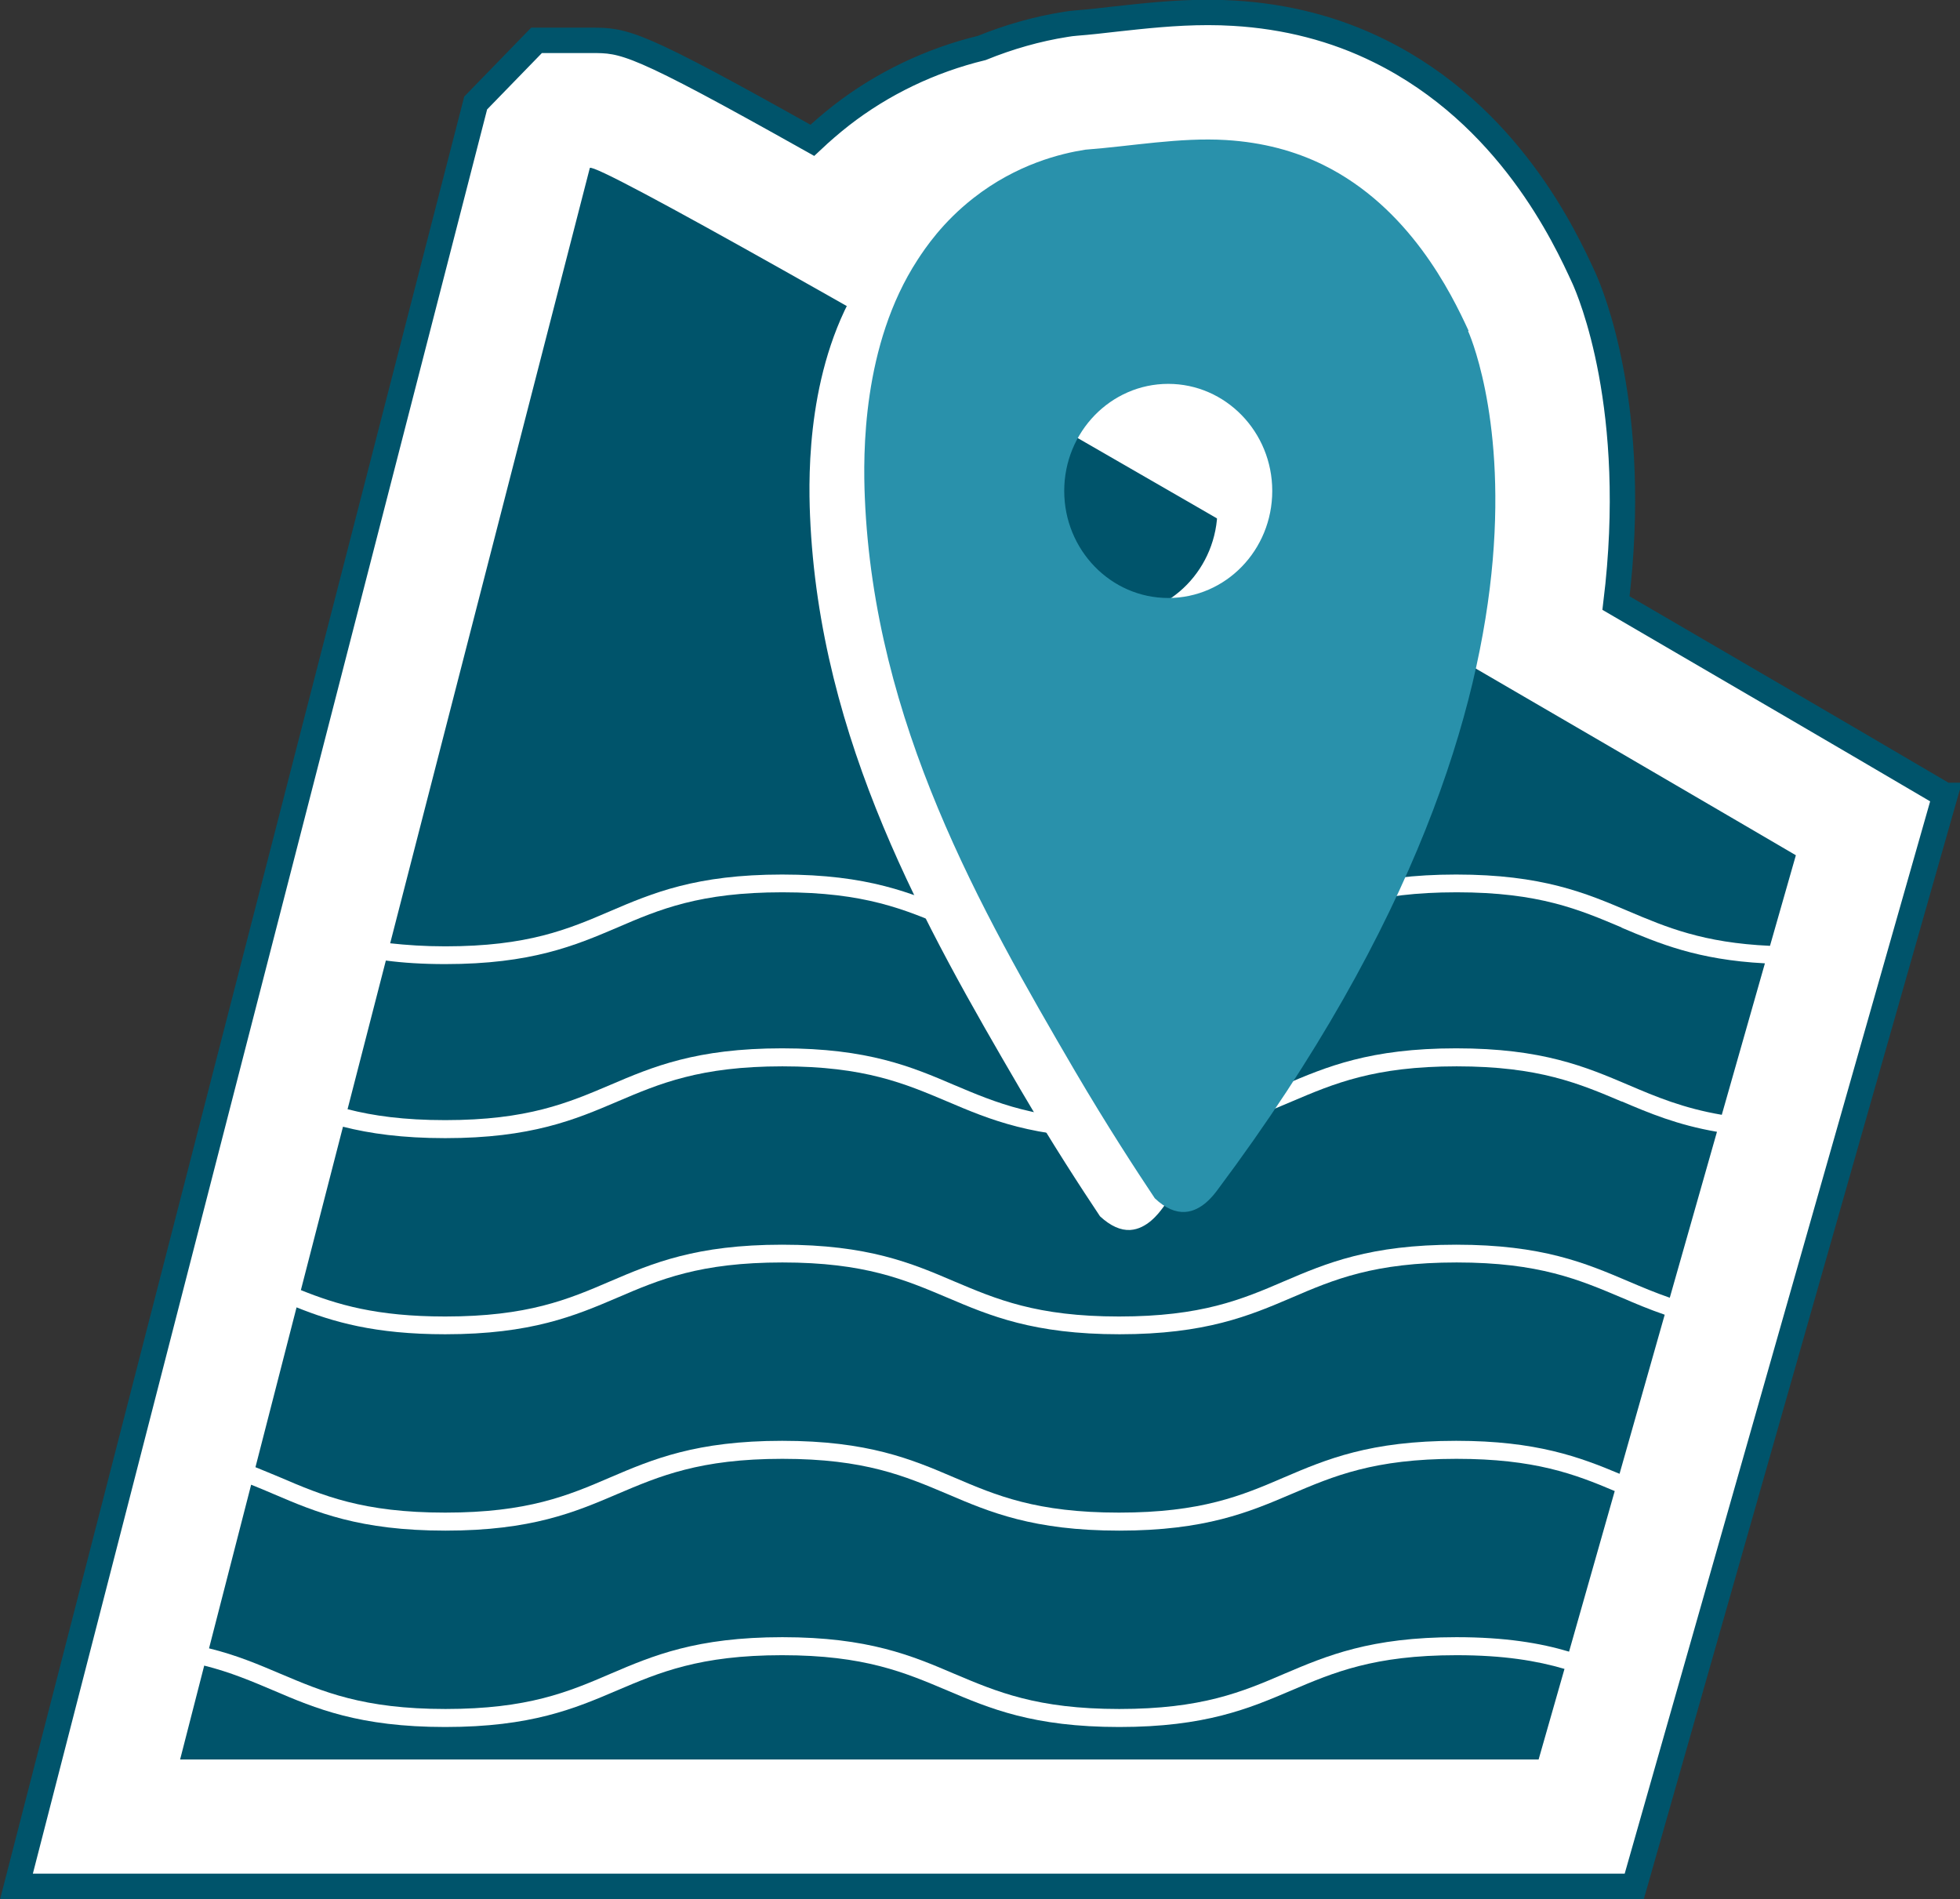
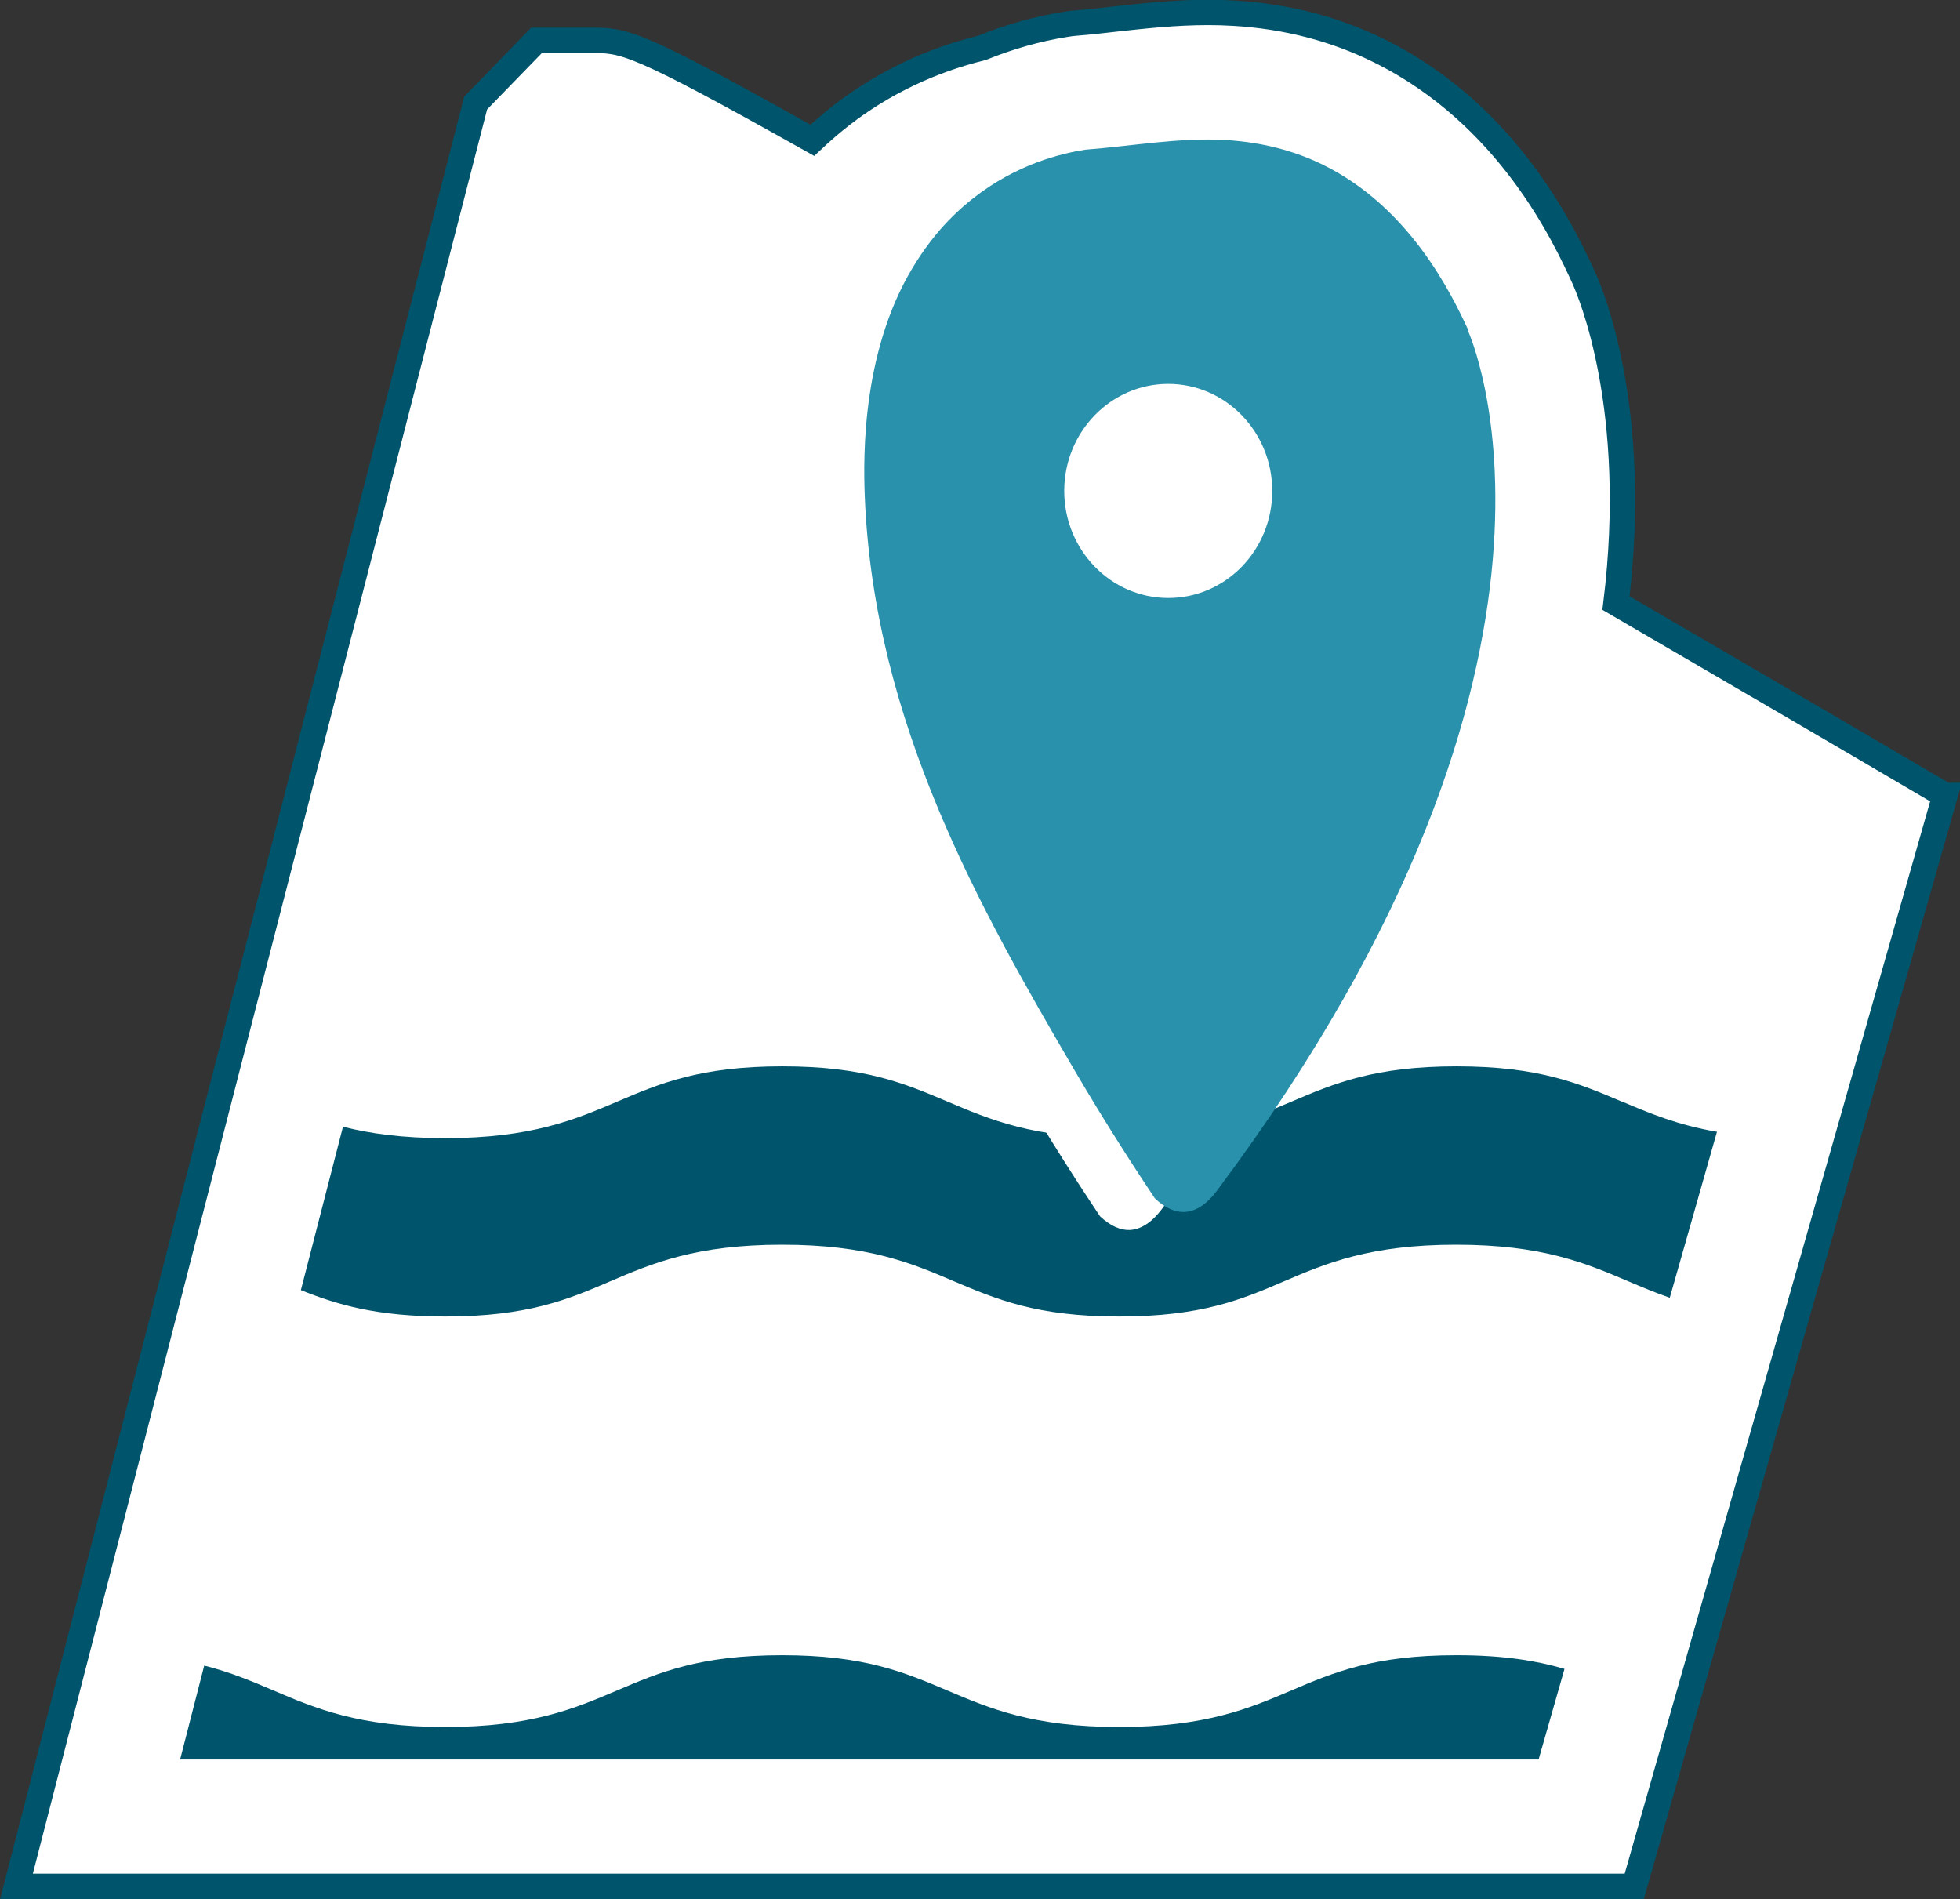
<svg xmlns="http://www.w3.org/2000/svg" id="a" width="77.26" height="74.85" viewBox="0 0 77.26 74.85">
  <rect x="0" y="0" width="77.26" height="74.85" fill="#333333" stroke="none" />
  <path d="m76.67,31.35l-3.34-1.96s-3.98-2.33-9.63-5.62c.94-7.68-1.01-12.25-1.27-12.82-.73-1.59-2.95-6.42-8.05-8.94-1.75-.87-3.69-1.37-5.75-1.49-.34-.02-.67-.03-1.01-.03-1.31,0-2.55.14-3.65.26-.52.06-1.04.12-1.56.16l-.2.02-.2.03c-1.14.18-2.25.5-3.31.93-2.02.49-3.92,1.4-5.54,2.66-.42.33-.8.66-1.14.98-7.02-3.94-7.39-3.94-8.74-3.94h-2.13s-2.4,2.47-2.4,2.47L4.45,59.6l-3.8,14.75h63.77l12.25-43Z" fill="#fff" stroke="#00546b" stroke-miterlimit="10" />
-   <path d="m17.55,37.3c3.25,0,4.84-.67,6.51-1.39,1.66-.71,3.38-1.44,6.77-1.44s5.11.73,6.77,1.44c1.68.71,3.26,1.39,6.51,1.39s4.84-.67,6.52-1.39c1.66-.71,3.38-1.44,6.77-1.44s5.11.73,6.78,1.44c1.51.64,2.95,1.25,5.59,1.37l1.02-3.57S23.72,6.14,23.25,6.62l-7.87,30.56c.64.07,1.35.12,2.17.12" fill="#00546b" />
-   <path d="m50.9,58.89c-1.66.71-3.39,1.44-6.78,1.44s-5.11-.73-6.77-1.44c-1.68-.71-3.26-1.39-6.51-1.39s-4.84.68-6.51,1.39c-1.66.71-3.38,1.44-6.77,1.44s-5.11-.73-6.77-1.44c-.3-.13-.59-.25-.89-.37l-1.66,6.45c1.1.27,1.96.64,2.81,1,1.68.71,3.26,1.39,6.51,1.39s4.84-.67,6.51-1.39c1.66-.71,3.38-1.44,6.77-1.44s5.11.73,6.77,1.44c1.68.71,3.26,1.39,6.51,1.39s4.84-.67,6.51-1.39c1.67-.71,3.39-1.44,6.78-1.44,1.92,0,3.3.23,4.44.57l1.8-6.33c-1.58-.67-3.16-1.27-6.24-1.27-3.25,0-4.84.68-6.51,1.39" fill="#00546b" />
-   <path d="m63.93,51.15c-1.68-.71-3.26-1.39-6.51-1.39s-4.84.67-6.51,1.39c-1.66.71-3.39,1.44-6.78,1.44s-5.11-.73-6.78-1.44c-1.68-.71-3.26-1.39-6.51-1.39s-4.84.67-6.51,1.39c-1.66.71-3.39,1.44-6.78,1.44-2.78,0-4.44-.49-5.86-1.06l-1.62,6.3c.33.13.65.27.97.4,1.68.72,3.26,1.39,6.51,1.39s4.84-.67,6.51-1.39c1.66-.71,3.38-1.44,6.77-1.44s5.11.73,6.77,1.44c1.68.72,3.26,1.39,6.51,1.39s4.84-.67,6.51-1.39c1.66-.71,3.38-1.44,6.78-1.44,3.16,0,4.87.64,6.44,1.3l1.78-6.27c-.61-.21-1.16-.44-1.71-.68" fill="#00546b" />
-   <path d="m63.93,36.56c-1.68-.71-3.26-1.39-6.51-1.39s-4.84.67-6.51,1.39c-1.66.71-3.39,1.44-6.78,1.44s-5.11-.73-6.78-1.44c-1.68-.71-3.26-1.39-6.51-1.39s-4.84.67-6.51,1.39c-1.66.71-3.39,1.44-6.78,1.44-.89,0-1.66-.05-2.34-.14l-1.51,5.86c1.01.26,2.22.43,3.85.43,3.25,0,4.84-.68,6.51-1.39,1.66-.71,3.38-1.44,6.77-1.44s5.11.73,6.77,1.44c1.68.71,3.26,1.39,6.51,1.39s4.84-.68,6.51-1.39c1.66-.71,3.38-1.44,6.78-1.44s5.11.73,6.78,1.44c1.1.47,2.17.92,3.69,1.18l1.7-5.97c-2.67-.14-4.19-.79-5.66-1.41" fill="#00546b" />
  <path d="m57.41,65.24c-3.25,0-4.84.68-6.51,1.39-1.66.71-3.39,1.44-6.78,1.44s-5.11-.73-6.78-1.44c-1.68-.71-3.26-1.39-6.51-1.39s-4.84.68-6.51,1.39c-1.66.71-3.38,1.44-6.77,1.44s-5.11-.73-6.77-1.44c-.85-.36-1.69-.72-2.73-.98l-.95,3.7h53.55l1.02-3.57c-1.09-.32-2.4-.54-4.25-.54" fill="#00546b" />
  <path d="m63.93,43.42c-1.68-.71-3.26-1.39-6.51-1.39s-4.84.68-6.51,1.39c-1.66.71-3.39,1.44-6.78,1.44s-5.11-.73-6.78-1.44c-1.68-.71-3.26-1.39-6.51-1.39s-4.84.68-6.51,1.39c-1.66.71-3.39,1.44-6.78,1.44-1.69,0-2.97-.18-4.03-.45l-1.66,6.44c1.42.57,2.97,1.04,5.69,1.04,3.25,0,4.84-.67,6.51-1.39,1.66-.71,3.38-1.44,6.77-1.44s5.11.73,6.77,1.44c1.68.71,3.26,1.39,6.51,1.39s4.84-.67,6.51-1.39c1.66-.71,3.38-1.44,6.78-1.44s5.11.73,6.78,1.44c.54.23,1.06.45,1.64.65l1.86-6.54c-1.57-.27-2.68-.74-3.76-1.2" fill="#00546b" />
  <path d="m43.89,24.28c-2.26,0-4.1-1.89-4.1-4.22s1.84-4.22,4.1-4.22,4.1,1.89,4.1,4.22-1.84,4.22-4.1,4.22m11.84-10.53c-.69-1.5-2.34-4.87-5.73-6.54-1.12-.55-2.38-.89-3.83-.98-1.84-.11-3.7.24-5.55.38-.96.15-2.7.57-4.4,1.9-1.23.96-1.91,1.98-2.21,2.44-2.19,3.36-2.15,7.67-2.08,9.37.37,8.9,4.56,16.23,8.28,22.6,1.28,2.18,2.41,3.91,3.15,5.02.42.39.82.56,1.19.54.66-.04,1.12-.65,1.29-.88,15.75-21.07,9.87-33.84,9.87-33.84Z" fill="#fff" />
  <path d="m46.05,23.57c-2.26,0-4.1-1.89-4.1-4.22s1.84-4.22,4.1-4.22,4.1,1.89,4.1,4.22-1.83,4.22-4.1,4.22m11.84-10.53c-.69-1.5-2.34-4.87-5.73-6.54-1.12-.55-2.38-.89-3.83-.98-1.84-.11-3.7.24-5.55.38-.96.15-2.7.57-4.4,1.9-1.23.96-1.91,1.98-2.21,2.44-2.19,3.36-2.15,7.67-2.08,9.37.37,8.9,4.56,16.23,8.28,22.6,1.28,2.18,2.41,3.91,3.15,5.02.42.4.82.56,1.19.54.66-.04,1.12-.65,1.29-.88,15.75-21.07,9.87-33.84,9.87-33.84Z" fill="#2991ab" />
</svg>